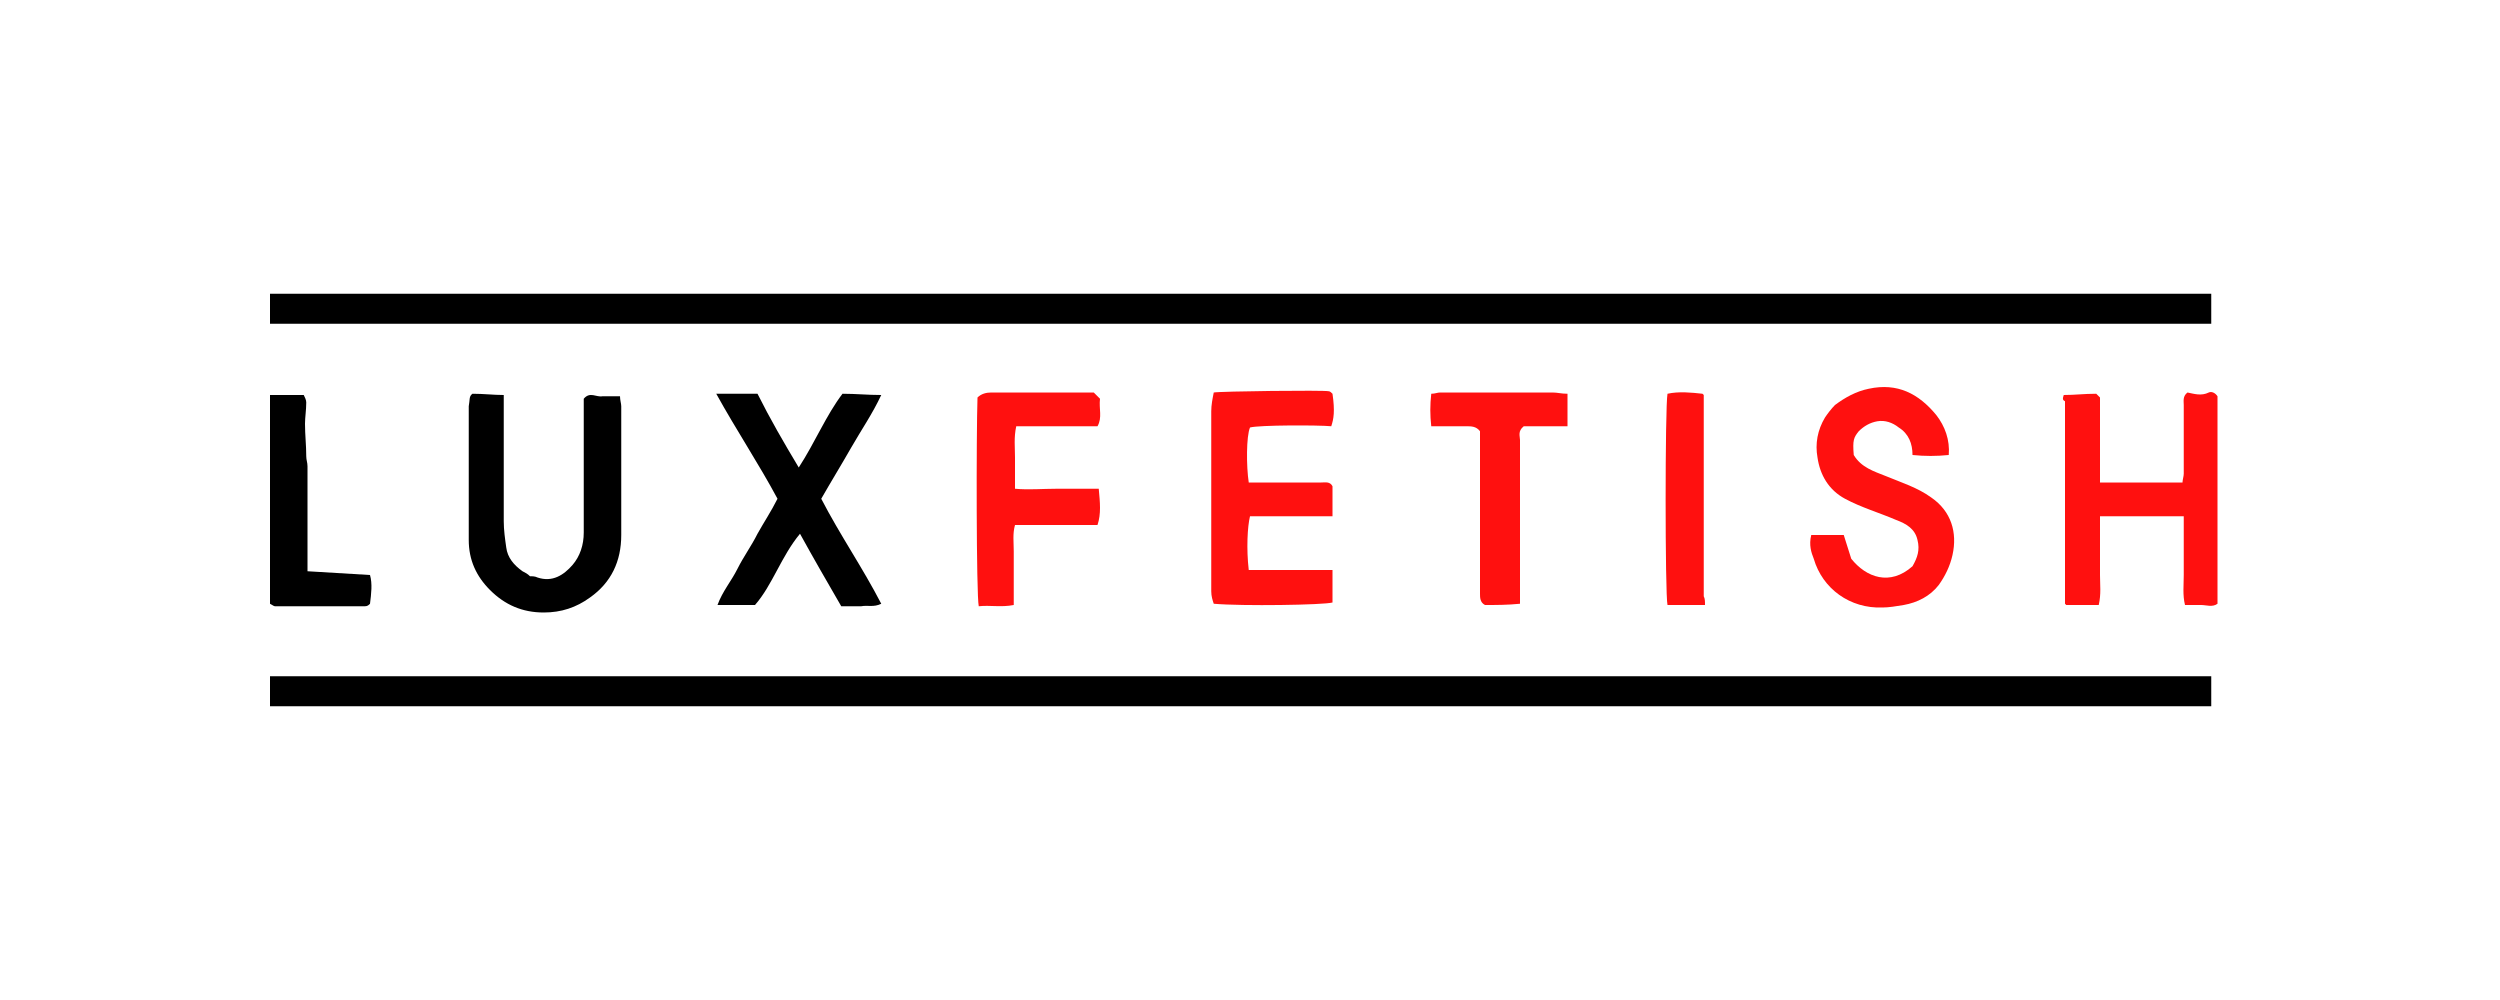
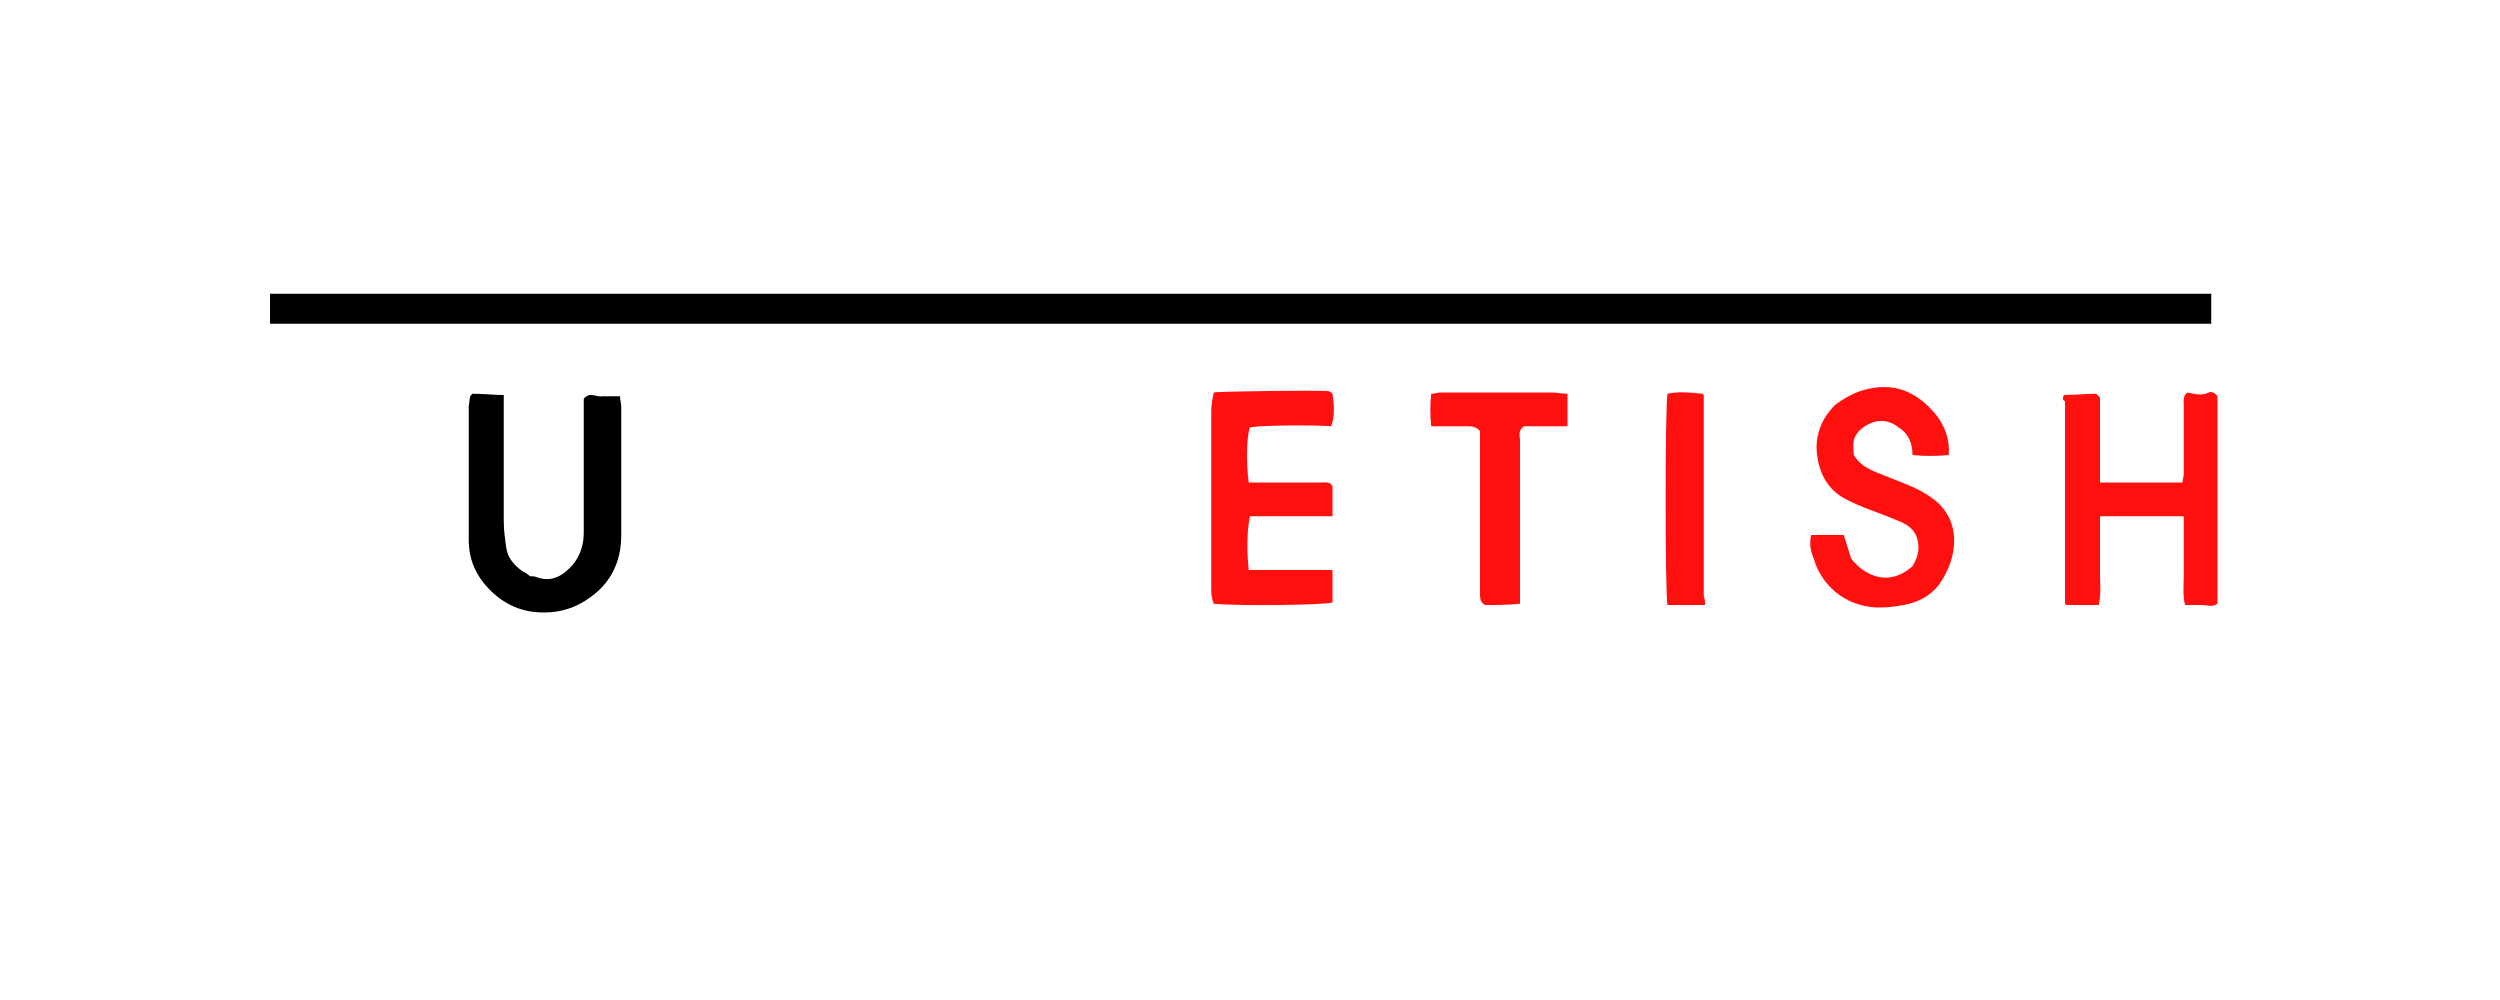
<svg xmlns="http://www.w3.org/2000/svg" version="1.1" id="Capa_1" x="0px" y="0px" viewBox="0 0 200 80" style="enable-background:new 0 0 200 80;" xml:space="preserve">
  <style type="text/css">
	.st0{fill:#FF100F;}
</style>
  <g>
    <path class="st0" d="M165.1,31.6c0.9,0,1.6-0.1,2.6-0.1c0,0,0.2,0.2,0.3,0.3c0,2.3,0,4.5,0,6.8c2.2,0,4.3,0,6.6,0   c0-0.2,0.1-0.5,0.1-0.7c0-1.8,0-3.7,0-5.5c0-0.3-0.1-0.7,0.3-1c0.5,0.1,1.1,0.3,1.7,0c0.2-0.1,0.5,0,0.7,0.3c0,5.5,0,11,0,16.6   c-0.4,0.3-0.9,0.1-1.3,0.1c-0.4,0-0.8,0-1.3,0c-0.2-0.8-0.1-1.6-0.1-2.4c0-0.8,0-1.5,0-2.3c0-0.8,0-1.6,0-2.4c-2.2,0-4.4,0-6.7,0   c0,0.9,0,1.6,0,2.4c0,0.8,0,1.5,0,2.3c0,0.8,0.1,1.5-0.1,2.4c-0.5,0-1,0-1.4,0c-0.4,0-0.8,0-1.2,0c-0.1-0.1-0.1-0.1-0.1-0.1   c0,0,0-0.1,0-0.1c0-5.4,0-10.7,0-16.1C165,32,165,31.9,165.1,31.6z" />
    <path class="st0" d="M144.9,42.8c0.9,0,1.7,0,2.6,0c0.2,0.6,0.4,1.3,0.6,1.9c1.2,1.5,3.1,2.2,4.9,0.6c0.4-0.7,0.6-1.3,0.4-2.1   c-0.2-0.9-0.9-1.3-1.7-1.6c-1.4-0.6-2.8-1-4.1-1.7c-1.3-0.7-2-1.9-2.2-3.3c-0.2-1.1,0-2.2,0.6-3.2c0.2-0.3,0.5-0.7,0.8-1   c0.8-0.6,1.7-1.1,2.7-1.3c2.3-0.5,4,0.4,5.4,2.1c0.7,0.9,1.1,2,1,3.2c-1,0.1-1.9,0.1-2.9,0c0-0.9-0.3-1.7-1.1-2.2   c-0.5-0.4-1.1-0.6-1.7-0.5c-0.6,0.1-1.1,0.4-1.5,0.8c-0.4,0.5-0.5,0.7-0.4,1.9c0.6,1,1.6,1.3,2.6,1.7c1.2,0.5,2.5,0.9,3.6,1.7   c1.6,1.1,2.1,2.8,1.7,4.6c-0.2,0.9-0.6,1.7-1.1,2.4c-0.7,0.9-1.7,1.4-2.8,1.6c-0.6,0.1-1.2,0.2-1.7,0.2c-2.6,0.1-4.8-1.5-5.5-3.9   C144.9,44.2,144.7,43.6,144.9,42.8z" />
    <path class="st0" d="M99.9,38.6c0.4,0,0.7,0,1,0c1.6,0,3.2,0,4.8,0c0.3,0,0.7-0.1,0.9,0.3c0,0.8,0,1.6,0,2.4c-2.3,0-4.5,0-6.6,0   c-0.2,0.8-0.3,2.6-0.1,4.3c2.2,0,4.5,0,6.7,0c0,0.9,0,1.8,0,2.6c-0.7,0.2-7.2,0.3-9.5,0.1c-0.1-0.3-0.2-0.6-0.2-1   c0-4.8,0-9.6,0-14.4c0-0.5,0.1-1,0.2-1.5c0.5-0.1,8.8-0.2,9.2-0.1c0.1,0,0.2,0.1,0.3,0.2c0.2,1.4,0.1,2-0.1,2.6   c-1-0.1-5.8-0.1-6.5,0.1C99.7,34.9,99.7,37.3,99.9,38.6z" />
    <path d="M37.8,31.5c0.9,0,1.7,0.1,2.5,0.1c0,0.4,0,0.7,0,1.1c0,3,0,6,0,9c0,0.7,0.1,1.4,0.2,2.1c0.1,0.8,0.6,1.4,1.3,1.9   c0.2,0.1,0.4,0.2,0.6,0.4c0.2,0,0.4,0,0.6,0.1c1.2,0.4,2.1-0.2,2.8-1c0.6-0.7,0.9-1.6,0.9-2.6c0-3.2,0-6.5,0-9.7c0-0.4,0-0.8,0-1   c0.5-0.6,1-0.1,1.5-0.2c0.5,0,0.9,0,1.4,0c0,0.3,0.1,0.6,0.1,0.8c0,3.4,0,6.9,0,10.3c0,2.1-0.8,3.8-2.5,5c-1.1,0.8-2.3,1.2-3.7,1.2   c-1.7,0-3.1-0.6-4.3-1.8c-1.1-1.1-1.7-2.4-1.7-4c0-3.6,0-7.1,0-10.7C37.6,32,37.5,31.7,37.8,31.5z" />
-     <path d="M63.9,37.4c1.3-2,2.2-4.2,3.5-5.9c1.1,0,2,0.1,3.1,0.1c-0.7,1.5-1.6,2.8-2.4,4.2c-0.8,1.4-1.6,2.7-2.4,4.1   c1.5,2.9,3.3,5.5,4.8,8.4c-0.6,0.3-1.1,0.1-1.6,0.2c-0.5,0-1,0-1.6,0c-1.1-1.9-2.2-3.8-3.3-5.8c-1.5,1.8-2.2,4.1-3.6,5.7   c-1.1,0-2,0-3,0c0.4-1.1,1.1-1.9,1.6-2.9c0.5-1,1.1-1.8,1.6-2.8c0.5-0.9,1.1-1.8,1.6-2.8c-1.5-2.8-3.3-5.5-4.9-8.4   c1.2,0,2.1,0,3.3,0C61.6,33.5,62.7,35.4,63.9,37.4z" />
-     <path class="st0" d="M87.8,42c-2.3,0-4.4,0-6.6,0c-0.2,0.7-0.1,1.4-0.1,2.1c0,0.7,0,1.4,0,2.1c0,0.7,0,1.4,0,2.2   c-1,0.2-1.9,0-2.8,0.1c-0.2-0.9-0.2-13.8-0.1-16.7c0.3-0.3,0.7-0.4,1.1-0.4c2.7,0,5.4,0,8.2,0c0.2,0.2,0.3,0.3,0.5,0.5   c-0.1,0.8,0.2,1.5-0.2,2.2c-2.2,0-4.3,0-6.5,0c-0.2,0.9-0.1,1.7-0.1,2.5c0,0.8,0,1.6,0,2.5c1.1,0.1,2.2,0,3.3,0c1.1,0,2.2,0,3.4,0   C88,40.2,88.1,41.1,87.8,42z" />
    <path class="st0" d="M125.4,31.5c0,0.9,0,1.7,0,2.6c-1.2,0-2.4,0-3.5,0c-0.5,0.4-0.3,0.8-0.3,1.1c0,4,0,8,0,12c0,0.4,0,0.7,0,1.1   c-1,0.1-1.9,0.1-2.8,0.1c-0.4-0.2-0.4-0.6-0.4-0.9c0-1.7,0-3.5,0-5.2c0-2.6,0-5.2,0-7.8c-0.3-0.4-0.7-0.4-1.1-0.4   c-0.9,0-1.8,0-2.8,0c-0.1-0.9-0.1-1.7,0-2.6c0.3,0,0.5-0.1,0.7-0.1c3,0,6,0,9,0C124.6,31.4,124.9,31.5,125.4,31.5z" />
-     <path d="M21.6,31.6c0.9,0,1.8,0,2.7,0c0.1,0.2,0.2,0.4,0.2,0.6c0,0.6-0.1,1.2-0.1,1.7c0,0.9,0.1,1.7,0.1,2.6c0,0.3,0.1,0.5,0.1,0.8   c0,1.9,0,3.9,0,5.8c0,0.8,0,1.7,0,2.6c1.7,0.1,3.3,0.2,5,0.3c0.2,0.7,0.1,1.5,0,2.3c-0.1,0.1-0.2,0.2-0.4,0.2c-2.4,0-4.8,0-7.2,0   c-0.1,0-0.2-0.1-0.4-0.2C21.6,42.7,21.6,37.2,21.6,31.6z" />
    <path class="st0" d="M136.4,48.4c-1.1,0-2.1,0-3,0c-0.2-0.8-0.2-15.9,0-16.9c0.9-0.2,1.9-0.1,2.8,0c0.1,0.1,0.1,0.1,0.1,0.1   c0,0,0,0.1,0,0.1c0,0,0,0.1,0,0.1c0,5.3,0,10.6,0,15.9C136.4,47.9,136.4,48.1,136.4,48.4z" />
    <rect x="21.6" y="23.5" width="155.3" height="2.4" />
-     <rect x="21.6" y="54.1" width="155.3" height="2.4" />
  </g>
</svg>